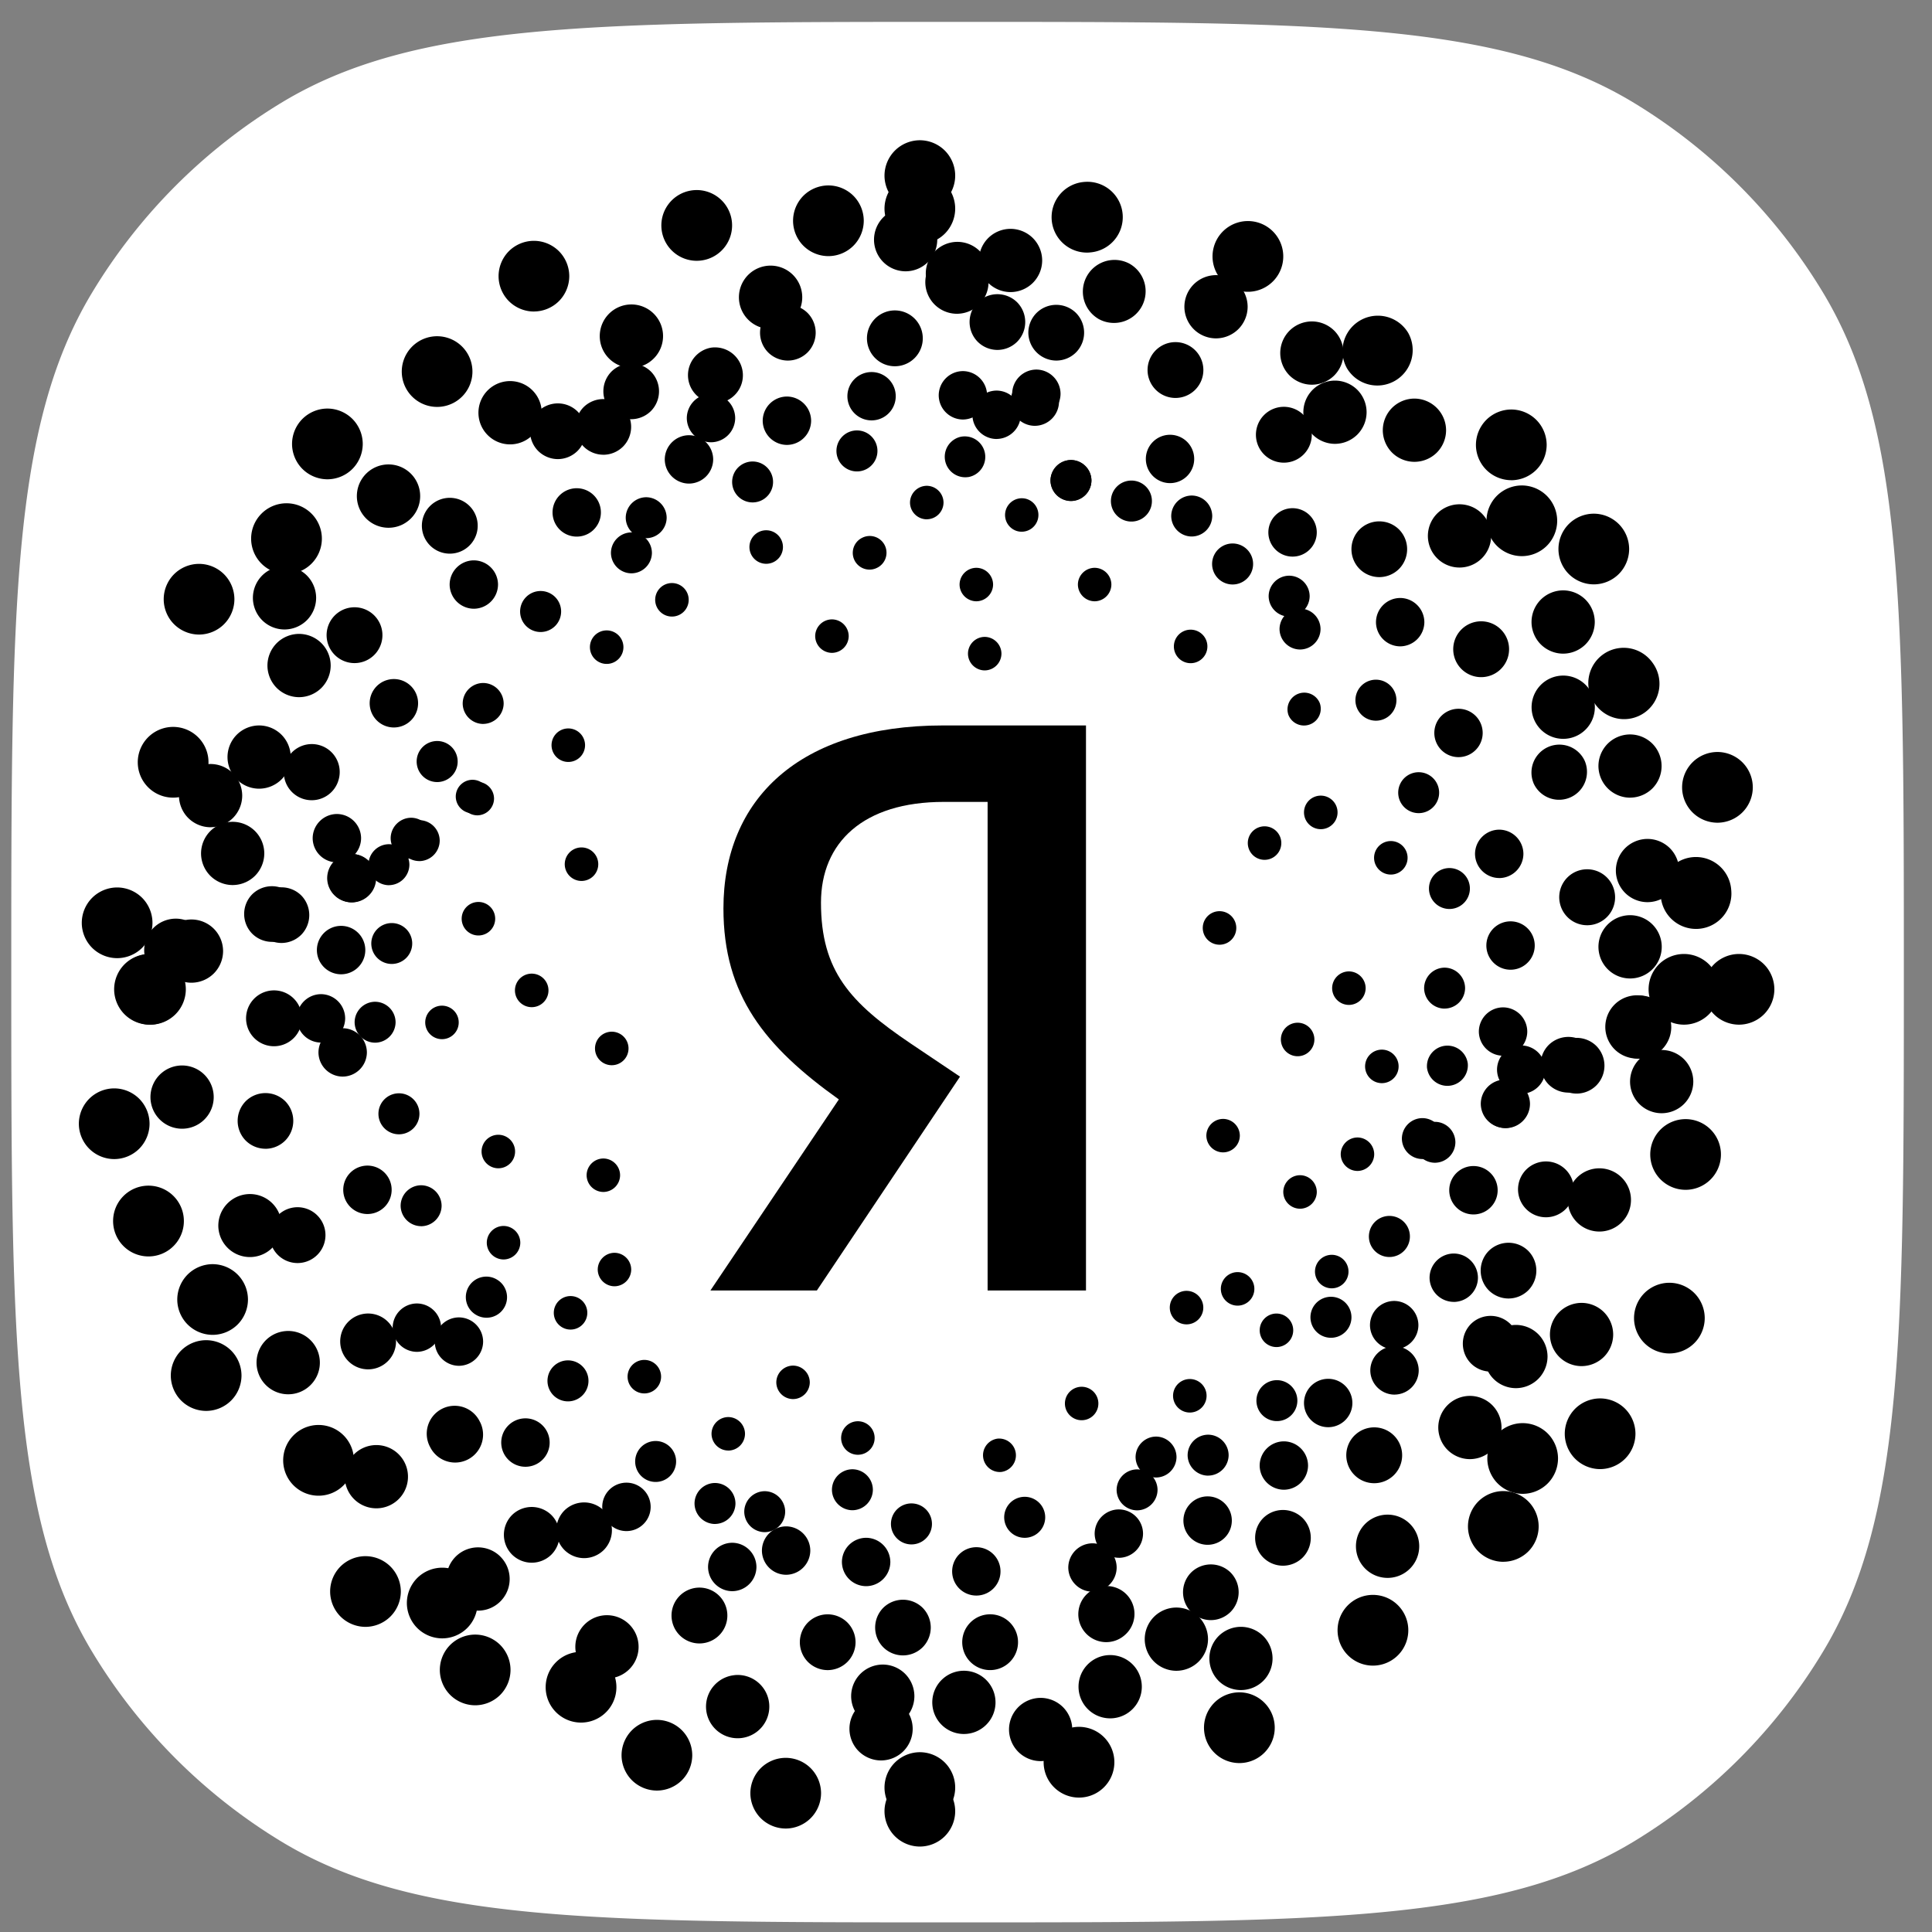
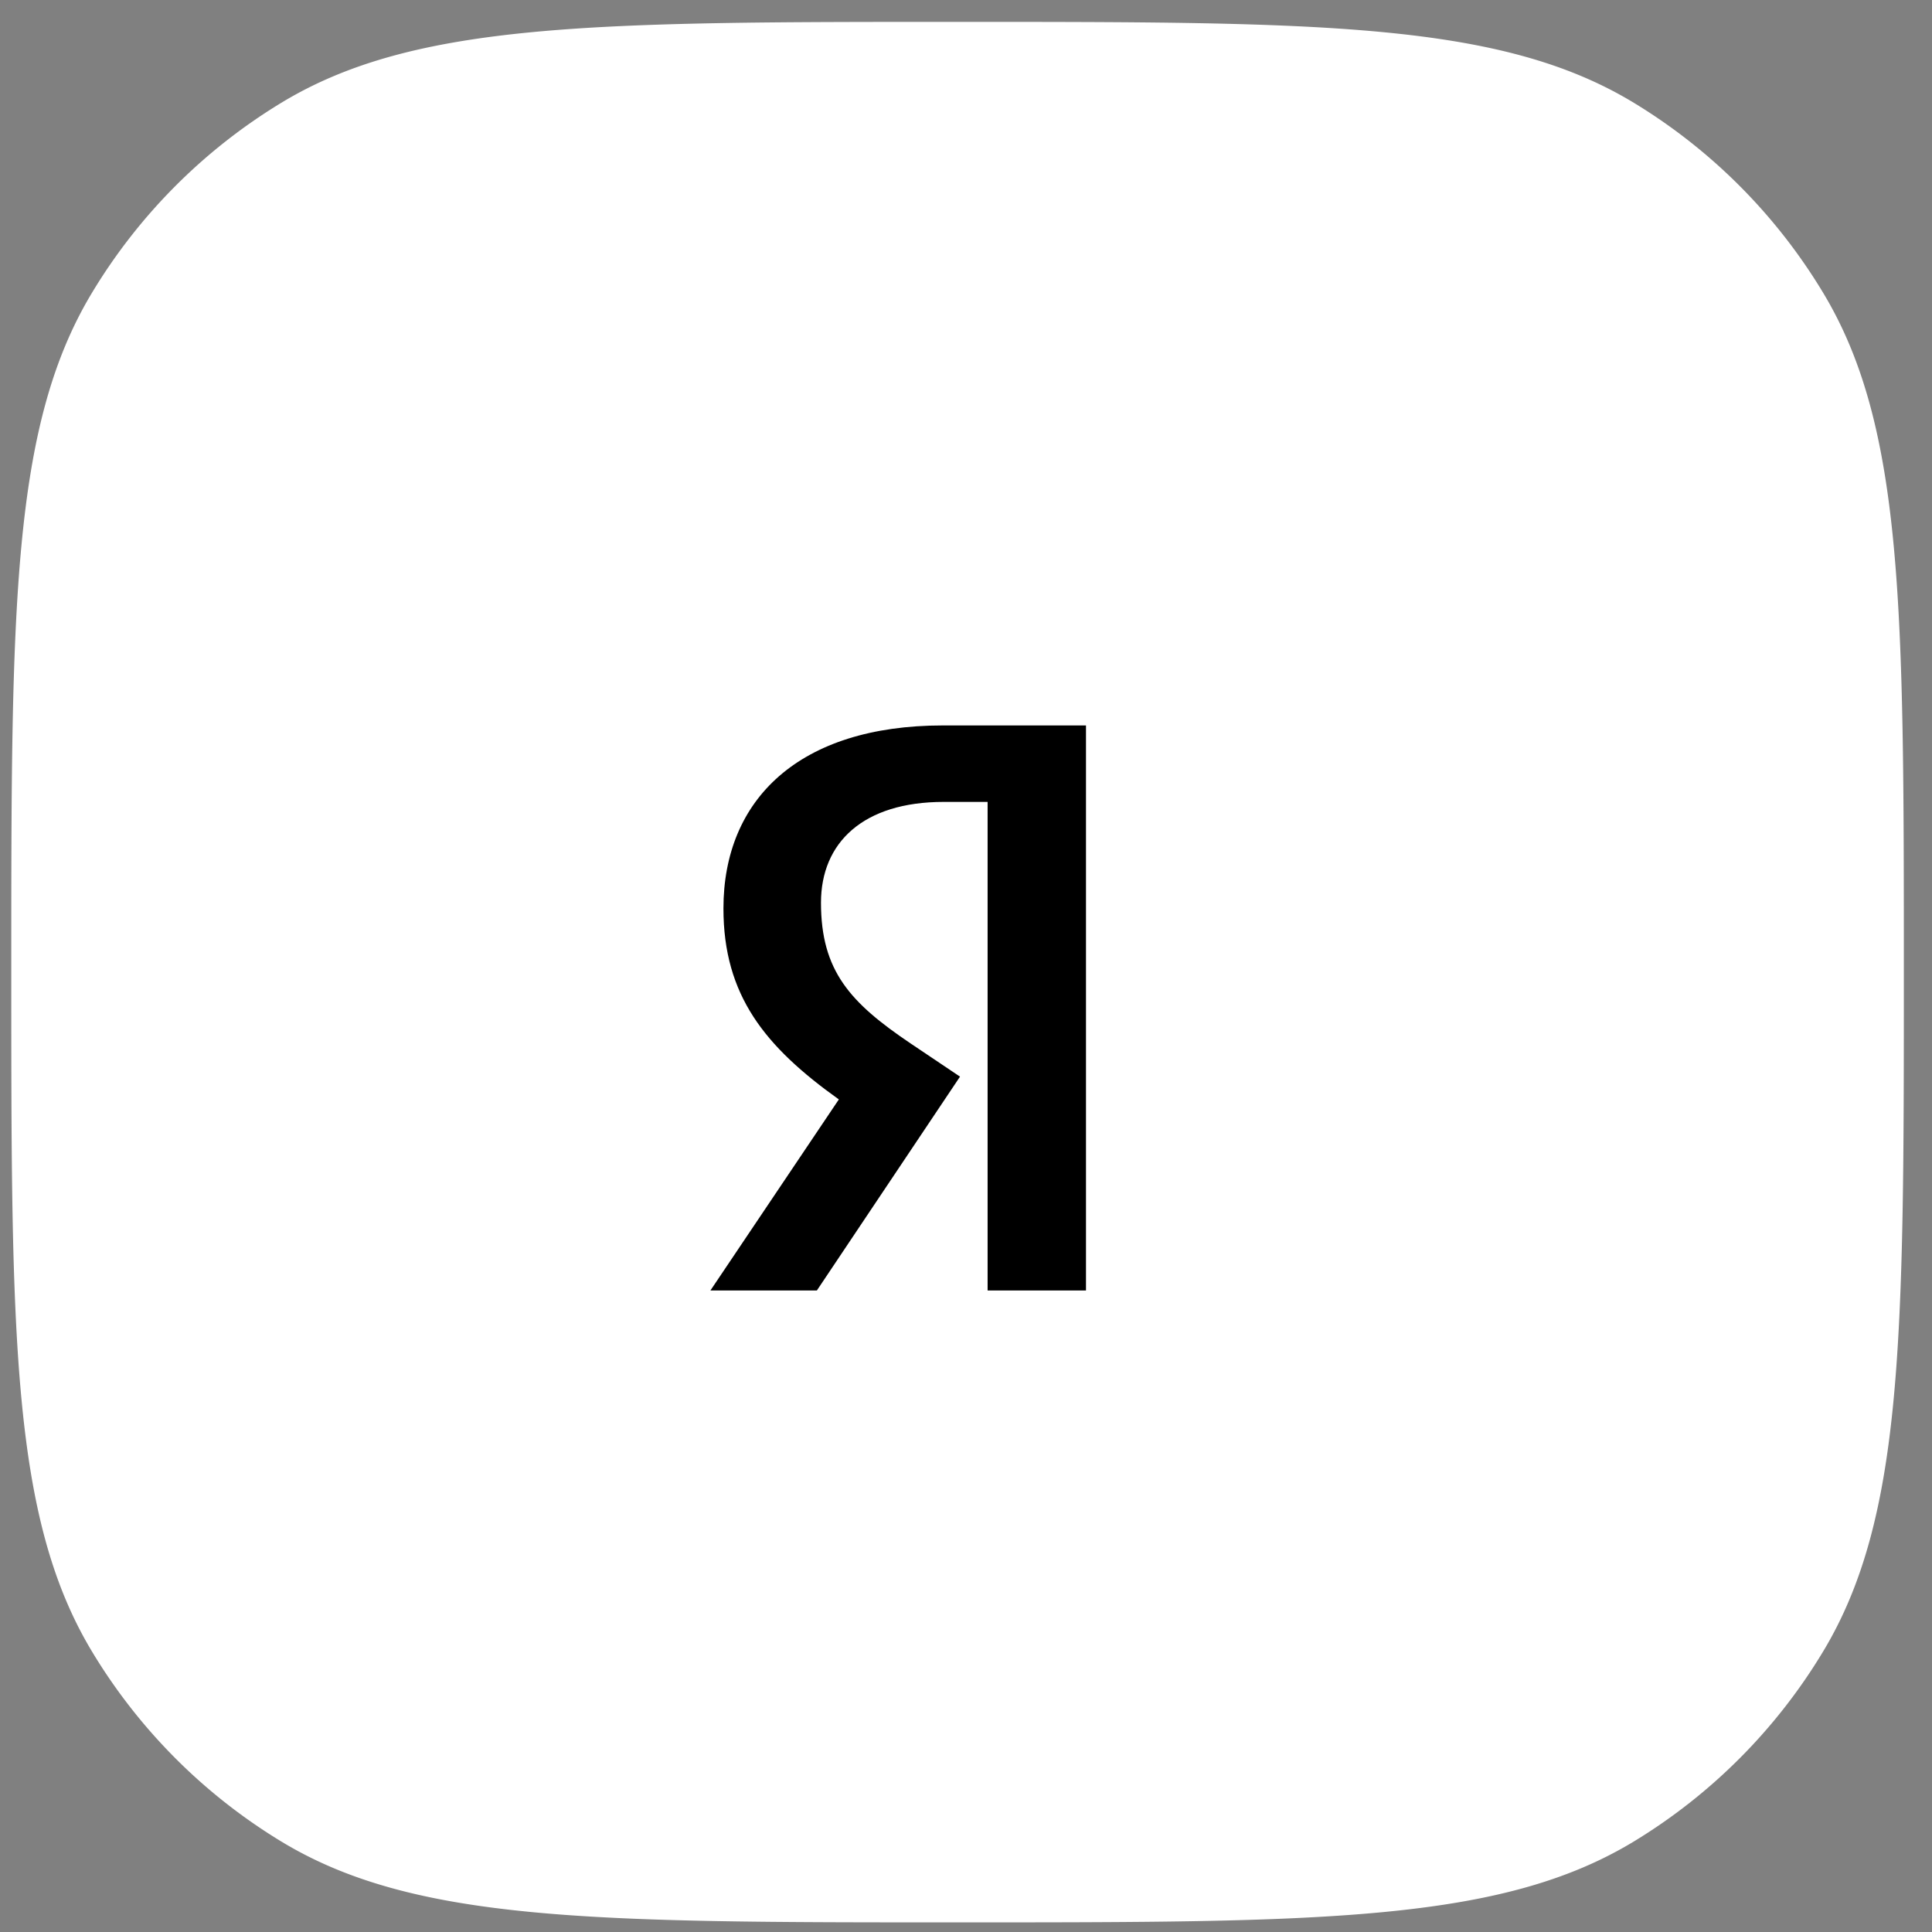
<svg xmlns="http://www.w3.org/2000/svg" width="49" height="49" viewBox="0 0 49 49" fill="none">
  <rect x="0" y="0" width="49" height="49" fill="#808080" stroke="none" />
  <path d="M.286 24.656c0-9.22 0-13.83 2.045-17.227a14.212 14.212 0 0 1 4.8-4.82C10.514.555 15.105.555 24.286.555c9.18 0 13.771 0 17.155 2.054a14.21 14.21 0 0 1 4.8 4.82c2.045 3.397 2.045 8.007 2.045 17.227s0 13.83-2.046 17.227a14.209 14.209 0 0 1-4.8 4.82c-3.383 2.053-7.973 2.053-17.154 2.053-9.181 0-13.772 0-17.155-2.053a14.21 14.21 0 0 1-4.8-4.82C.286 38.485.286 33.875.286 24.656z" fill="#fff" />
  <g clip-path="url(#a)" fill="#000">
-     <path d="M23.33 46.833a.902.902 0 0 0 .634-.263.902.902 0 0 0 .262-.634.902.902 0 0 0-.262-.634.902.902 0 0 0-.634-.263.902.902 0 0 0-.634.263.902.902 0 0 0-.263.634c0 .236.096.467.263.634a.902.902 0 0 0 .634.263z" />
    <path d="M23.33 46.233a.902.902 0 0 0 .634-.262.902.902 0 0 0 .262-.634.902.902 0 0 0-.262-.634.902.902 0 0 0-.634-.263.903.903 0 0 0-.634.263.902.902 0 0 0-.263.633c0 .237.096.468.263.635a.903.903 0 0 0 .634.262zM19.928 46.376a.902.902 0 0 0 .633-.263.902.902 0 0 0 .263-.634.902.902 0 0 0-.263-.634.902.902 0 0 0-.633-.262.902.902 0 0 0-.634.262.902.902 0 0 0-.263.634c0 .236.096.467.263.634a.902.902 0 0 0 .634.263zM16.66 45.413a.902.902 0 0 0 .634-.262.902.902 0 0 0 .263-.635.902.902 0 0 0-.263-.633.902.902 0 0 0-.634-.263.902.902 0 0 0-.633.263.902.902 0 0 0-.263.633c0 .237.096.468.263.635a.903.903 0 0 0 .633.262zM14.928 41.915a.897.897 0 1 0-.383 1.753.897.897 0 0 0 .383-1.753zM12.052 43.25a.902.902 0 0 0 .634-.263.903.903 0 0 0 .262-.634.902.902 0 0 0-.262-.634.902.902 0 0 0-.634-.262.902.902 0 0 0-.634.262.902.902 0 0 0-.263.634c0 .236.096.467.263.634a.902.902 0 0 0 .634.263zM11.216 41.553a.902.902 0 0 0 .634-.263.903.903 0 0 0 .263-.634.903.903 0 0 0-.263-.634.903.903 0 0 0-.634-.262.903.903 0 0 0-.634.262.902.902 0 0 0-.263.634c0 .236.096.467.263.634a.902.902 0 0 0 .634.263zM9.27 41.261a.903.903 0 0 0 .633-.263.902.902 0 0 0 .263-.634.902.902 0 0 0-.263-.633.902.902 0 0 0-.634-.263.902.902 0 0 0-.634.262.902.902 0 0 0-.262.634c0 .237.096.467.262.634a.903.903 0 0 0 .634.263zM8.832 36.55a.897.897 0 1 0-1.496.99.897.897 0 0 0 1.496-.99zM5.228 35.784a.902.902 0 0 0 .634-.263.902.902 0 0 0 .263-.634.902.902 0 0 0-.263-.634.902.902 0 0 0-.634-.263.902.902 0 0 0-.634.263.902.902 0 0 0-.262.634c0 .236.096.467.262.634a.902.902 0 0 0 .634.263zM5.392 33.855a.902.902 0 0 0 .634-.262.902.902 0 0 0 .263-.634.902.902 0 0 0-.263-.634.902.902 0 0 0-.634-.263.902.902 0 0 0-.633.263.902.902 0 0 0-.263.634c0 .236.096.467.263.633a.902.902 0 0 0 .633.263zM4.596 30.627a.897.897 0 1 0-1.66.683.897.897 0 0 0 1.66-.683zM2.897 29.397a.902.902 0 0 0 .634-.263.902.902 0 0 0 .262-.634.902.902 0 0 0-.262-.633.902.902 0 0 0-.634-.263.902.902 0 0 0-.634.263A.902.902 0 0 0 2 28.5c0 .237.096.467.263.634a.902.902 0 0 0 .634.263zM3.792 25.988a.902.902 0 0 0 .634-.263.902.902 0 0 0 .262-.634.902.902 0 0 0-.262-.634.902.902 0 0 0-.634-.262.902.902 0 0 0-.634.262.902.902 0 0 0-.263.634c0 .236.096.467.263.634a.902.902 0 0 0 .634.263z" />
    <path d="M3.817 25.988a.902.902 0 0 0 .633-.263.902.902 0 0 0 .263-.634.902.902 0 0 0-.263-.634.902.902 0 0 0-.633-.262.902.902 0 0 0-.634.262.902.902 0 0 0-.263.634c0 .236.096.467.263.634a.902.902 0 0 0 .634.263zM2.97 24.301a.902.902 0 0 0 .635-.262.902.902 0 0 0 .262-.634.902.902 0 0 0-.262-.634.902.902 0 0 0-.634-.263.902.902 0 0 0-.634.263.902.902 0 0 0-.263.634c0 .236.096.467.263.634a.902.902 0 0 0 .634.262zM5.16 19.795a.897.897 0 1 0-1.562-.881.897.897 0 0 0 1.562.881zM5.048 16.094a.902.902 0 0 0 .634-.263.902.902 0 0 0 .263-.633.902.902 0 0 0-.263-.634.902.902 0 0 0-.634-.263.902.902 0 0 0-.634.263.902.902 0 0 0-.262.633c0 .237.095.468.262.634a.902.902 0 0 0 .634.263zM7.897 14.299a.897.897 0 1 0-1.272-1.265.897.897 0 0 0 1.272 1.265zM8.304 12.156a.903.903 0 0 0 .634-.263.902.902 0 0 0 .262-.634.902.902 0 0 0-.262-.634.902.902 0 0 0-.634-.263.902.902 0 0 0-.634.263.902.902 0 0 0-.263.634c0 .236.096.467.263.634a.903.903 0 0 0 .634.263zM11.765 10.009a.896.896 0 1 0-1.358-1.17.896.896 0 0 0 1.358 1.17zM13.541 7.9a.902.902 0 0 0 .634-.262.902.902 0 0 0 .263-.634.902.902 0 0 0-.263-.634.902.902 0 0 0-.634-.262.902.902 0 0 0-.634.262.902.902 0 0 0-.262.634c0 .236.095.467.262.634a.902.902 0 0 0 .634.263zM18.377 6.27a.897.897 0 1 0-1.427-1.087.897.897 0 0 0 1.427 1.087zM21.01 6.496a.902.902 0 0 0 .634-.263.902.902 0 0 0 .263-.634.902.902 0 0 0-.263-.634.902.902 0 0 0-.634-.262.902.902 0 0 0-.634.262.902.902 0 0 0-.262.634c0 .236.095.467.262.634a.902.902 0 0 0 .634.263zM23.33 5.35a.902.902 0 0 0 .634-.262.902.902 0 0 0 .262-.634.902.902 0 0 0-.262-.634.902.902 0 0 0-.634-.263.902.902 0 0 0-.634.263.902.902 0 0 0-.263.634c0 .236.096.467.263.634a.902.902 0 0 0 .634.262z" />
    <path d="M23.33 6.188a.902.902 0 0 0 .634-.263.902.902 0 0 0 .262-.634.902.902 0 0 0-.262-.634.902.902 0 0 0-.634-.262.902.902 0 0 0-.634.262.902.902 0 0 0-.263.634c0 .236.096.467.263.634a.902.902 0 0 0 .634.263zM34.15 9.32a.897.897 0 1 0 1.564-.879.897.897 0 0 0-1.563.879zm-3.117-2.165a.897.897 0 1 0 1.218-1.317.897.897 0 0 0-1.218 1.317zm-3.399-.752a.897.897 0 1 0-.132-1.789.897.897 0 0 0 .133 1.79zM38.33 12.18a.903.903 0 0 0 .634-.264.902.902 0 0 0 .263-.633.902.902 0 0 0-.263-.634.902.902 0 0 0-.634-.263.902.902 0 0 0-.634.263.903.903 0 0 0-.263.634c0 .236.096.466.263.633a.903.903 0 0 0 .634.263zM38.597 14.105a.902.902 0 0 0 .634-.262.903.903 0 0 0 .263-.634.902.902 0 0 0-.263-.634.902.902 0 0 0-.634-.263.902.902 0 0 0-.633.263.902.902 0 0 0-.263.634c0 .236.096.467.263.634a.902.902 0 0 0 .633.262zM40.422 14.821a.902.902 0 0 0 .634-.262.903.903 0 0 0 .263-.634.903.903 0 0 0-.263-.634.903.903 0 0 0-.634-.263.903.903 0 0 0-.634.263.902.902 0 0 0-.262.634c0 .236.095.466.262.633a.902.902 0 0 0 .634.263zM40.449 17.846a.897.897 0 1 0 1.462-1.039.897.897 0 0 0-1.462 1.04zM43.559 20.866a.902.902 0 0 0 .633-.263.902.902 0 0 0 .263-.634.902.902 0 0 0-.263-.634.902.902 0 0 0-.633-.263.902.902 0 0 0-.634.263.902.902 0 0 0-.263.634c0 .236.096.467.263.634a.902.902 0 0 0 .634.263zM42.119 22.693a.897.897 0 1 0 1.789-.12.897.897 0 0 0-1.79.12zM44.105 25.988a.902.902 0 0 0 .634-.263.903.903 0 0 0 .263-.634.902.902 0 0 0-.263-.634.902.902 0 0 0-.634-.262.902.902 0 0 0-.634.262.902.902 0 0 0-.262.634c0 .236.095.467.262.634a.902.902 0 0 0 .634.263z" />
    <path d="M42.71 25.988a.902.902 0 0 0 .633-.263.902.902 0 0 0 .263-.634.902.902 0 0 0-.263-.634.902.902 0 0 0-.634-.262.902.902 0 0 0-.634.262.902.902 0 0 0-.263.634c0 .236.096.467.263.634a.902.902 0 0 0 .634.263zM41.858 29.364a.896.896 0 1 0 1.785-.168.896.896 0 0 0-1.785.168zM42.34 34.327a.902.902 0 0 0 .633-.263.902.902 0 0 0 .263-.634.902.902 0 0 0-.263-.634.902.902 0 0 0-.633-.262.902.902 0 0 0-.634.262.902.902 0 0 0-.263.634c0 .236.096.467.263.634a.902.902 0 0 0 .633.263zM40.582 37.26a.903.903 0 0 0 .634-.263.902.902 0 0 0 .263-.634.902.902 0 0 0-.263-.634.902.902 0 0 0-.634-.262.902.902 0 0 0-.633.262.902.902 0 0 0-.263.634c0 .236.096.467.263.634a.903.903 0 0 0 .633.263zM38.619 37.887a.902.902 0 0 0 .634-.263.902.902 0 0 0 .262-.634.902.902 0 0 0-.262-.634.903.903 0 0 0-.634-.262.902.902 0 0 0-.634.262.902.902 0 0 0-.263.634c0 .236.096.467.263.634a.902.902 0 0 0 .634.263z" />
    <path d="M38.128 39.61a.902.902 0 0 0 .634-.262.902.902 0 0 0 .262-.634.902.902 0 0 0-.262-.634.902.902 0 0 0-.634-.263.903.903 0 0 0-.634.263.902.902 0 0 0-.263.634c0 .236.096.467.263.634a.903.903 0 0 0 .634.263zM27.54 43.814a.897.897 0 1 0-.348 1.76.897.897 0 0 0 .348-1.76zm3.795-.887a.897.897 0 1 0 .27 1.772.897.897 0 0 0-.27-1.772zm2.92-2.276a.897.897 0 1 0 1.152 1.375.897.897 0 0 0-1.152-1.375zM4.856 24.924a.808.808 0 0 0 .567-.235.808.808 0 0 0 .235-.567.808.808 0 0 0-.235-.567.808.808 0 0 0-.567-.235.808.808 0 0 0-.568.235.808.808 0 0 0-.235.567c0 .212.086.418.235.567.15.15.356.235.568.235z" />
    <path d="M4.459 24.904a.808.808 0 0 0 .567-.235.808.808 0 0 0 .235-.567.808.808 0 0 0-.235-.568.808.808 0 0 0-.567-.235.808.808 0 0 0-.567.235.808.808 0 0 0-.235.568c0 .21.086.418.235.567.149.149.356.235.567.235zM5.901 22.447a.808.808 0 0 0 .567-.235.808.808 0 0 0 .235-.567.808.808 0 0 0-.235-.567.808.808 0 0 0-.567-.235.808.808 0 0 0-.567.235.808.808 0 0 0-.235.567c0 .211.086.418.235.567.15.15.356.235.567.235z" />
    <path d="M5.341 20.98a.808.808 0 0 0 .567-.234.807.807 0 0 0 .235-.567.808.808 0 0 0-.235-.567.808.808 0 0 0-.567-.235.808.808 0 0 0-.567.235.808.808 0 0 0-.235.567c0 .211.086.418.235.567.15.15.356.235.567.235z" />
    <path d="M6.572 20.003a.808.808 0 0 0 .567-.235.808.808 0 0 0 .235-.567.808.808 0 0 0-.235-.567.808.808 0 0 0-.567-.235.808.808 0 0 0-.567.235.808.808 0 0 0-.235.567c0 .211.086.418.235.567.15.15.356.235.567.235zM7.585 17.682a.808.808 0 0 0 .567-.235.808.808 0 0 0 .235-.567.808.808 0 0 0-.235-.568.808.808 0 0 0-.567-.235.808.808 0 0 0-.567.235.808.808 0 0 0-.235.567c0 .212.086.419.235.568.149.149.356.235.567.235zM7.216 15.965a.808.808 0 0 0 .567-.235.808.808 0 0 0 .235-.567.808.808 0 0 0-.235-.567.808.808 0 0 0-.567-.235.808.808 0 0 0-.567.235.808.808 0 0 0-.235.567c0 .211.086.418.235.567.149.15.356.235.567.235zM19.86 8.278a.803.803 0 1 0-.672-1.458.803.803 0 0 0 .672 1.458zm-3.381.9a.802.802 0 1 0-.93-1.308.802.802 0 0 0 .93 1.309zm-3.137 1.983a.802.802 0 1 0-.81-1.386.802.802 0 0 0 .81 1.386zm-3.104 2.126a.803.803 0 1 0-.769-1.41.803.803 0 0 0 .77 1.41zM22.969 6.881a.808.808 0 0 0 .567-.235.808.808 0 0 0 .235-.567.808.808 0 0 0-.235-.567.808.808 0 0 0-.567-.235.808.808 0 0 0-.567.235.808.808 0 0 0-.235.567c0 .211.085.418.235.567.149.15.356.235.567.235z" />
    <path d="M24.282 7.738a.808.808 0 0 0 .567-.235.808.808 0 0 0 .235-.567.808.808 0 0 0-.235-.567.808.808 0 0 0-.567-.235.808.808 0 0 0-.567.235.808.808 0 0 0-.235.567c0 .211.085.418.235.567.149.15.356.235.567.235z" />
    <path d="M24.27 7.958a.808.808 0 0 0 .567-.235.808.808 0 0 0 .235-.567.808.808 0 0 0-.235-.567.808.808 0 0 0-.567-.235.808.808 0 0 0-.567.235.808.808 0 0 0-.235.567c0 .211.086.418.235.567.15.15.356.235.567.235z" />
    <path d="M25.63 7.408a.808.808 0 0 0 .567-.235.808.808 0 0 0 .235-.567.808.808 0 0 0-.235-.567.808.808 0 0 0-.567-.235.808.808 0 0 0-.568.235.807.807 0 0 0-.235.567c0 .211.086.418.235.567.15.15.356.235.567.235zM27.846 8.08a.803.803 0 1 0 .79-1.398.803.803 0 0 0-.79 1.397zM30.841 8.582a.808.808 0 0 0 .567-.235.807.807 0 0 0 .235-.567.808.808 0 0 0-.235-.567.808.808 0 0 0-.567-.235.808.808 0 0 0-.567.235.807.807 0 0 0-.235.567c0 .212.086.418.235.567.149.15.356.235.567.235zM33.272 9.757a.808.808 0 0 0 .568-.235.808.808 0 0 0 .234-.568.808.808 0 0 0-.234-.567.808.808 0 0 0-.568-.235.808.808 0 0 0-.567.235.808.808 0 0 0-.235.567c0 .212.086.419.235.568.15.149.356.235.567.235z" />
    <path d="M33.858 11.257a.808.808 0 0 0 .567-.235.808.808 0 0 0 .235-.567.808.808 0 0 0-.235-.568.807.807 0 0 0-.567-.234.808.808 0 0 0-.567.234.807.807 0 0 0-.235.568c0 .211.085.418.235.567.149.149.356.235.567.235zM35.873 11.713a.808.808 0 0 0 .568-.234.807.807 0 0 0 .235-.568.807.807 0 0 0-.802-.802.808.808 0 0 0-.568.235.808.808 0 0 0-.235.567c0 .212.086.418.235.568.15.149.356.234.567.234zM36.49 14.197a.802.802 0 1 0 1.053-1.21.802.802 0 0 0-1.053 1.21zM39.645 16.578a.808.808 0 0 0 .567-.235.808.808 0 0 0 .235-.567.808.808 0 0 0-.235-.568.808.808 0 0 0-.567-.235.808.808 0 0 0-.567.235.808.808 0 0 0-.235.568c0 .211.086.418.235.567.15.149.356.235.567.235zM38.974 18.373a.802.802 0 1 0 1.346-.873.802.802 0 0 0-1.346.873zM41.342 20.23a.808.808 0 0 0 .567-.234.807.807 0 0 0 0-1.134.807.807 0 0 0-.567-.235.808.808 0 0 0-.567.235.807.807 0 0 0-.235.567.807.807 0 0 0 .802.802zM41.785 22.881a.808.808 0 0 0 .567-.235.808.808 0 0 0 .235-.567.808.808 0 0 0-.235-.567.808.808 0 0 0-.567-.235.808.808 0 0 0-.568.235.808.808 0 0 0-.235.567c0 .212.086.418.235.567.15.15.356.235.568.235zM40.553 24.155a.802.802 0 1 0 1.58-.282.802.802 0 0 0-1.58.282zM41.517 26.847a.808.808 0 0 0 .567-.235.807.807 0 0 0 .235-.567.808.808 0 0 0-.235-.567.808.808 0 0 0-.568-.235.808.808 0 0 0-.567.235.808.808 0 0 0-.235.567c0 .212.086.418.235.567.15.15.356.235.568.235z" />
    <path d="M41.585 26.851a.808.808 0 0 0 .567-.235.807.807 0 0 0 .235-.567.808.808 0 0 0-.235-.567.807.807 0 0 0-1.135 0 .807.807 0 0 0-.235.567c0 .211.086.418.235.567.15.15.356.235.568.235z" />
    <path d="M42.144 28.234a.808.808 0 0 0 .567-.235.807.807 0 0 0 .235-.567.808.808 0 0 0-.235-.567.807.807 0 0 0-.567-.235.808.808 0 0 0-.567.235.807.807 0 0 0-.235.567c0 .211.085.418.235.567.149.15.355.235.567.235zM39.823 30.125a.802.802 0 1 0 1.481.616.802.802 0 0 0-1.481-.616zM40.112 34.648a.808.808 0 0 0 .567-.235.807.807 0 0 0 .235-.567.808.808 0 0 0-.235-.567.807.807 0 0 0-.567-.235.808.808 0 0 0-.567.235.807.807 0 0 0-.235.567c0 .211.086.418.235.567.15.15.356.235.567.235zM38.447 35.207a.808.808 0 0 0 .567-.235.808.808 0 0 0 .235-.567.808.808 0 0 0-.235-.567.808.808 0 0 0-.567-.235.808.808 0 0 0-.567.235.808.808 0 0 0-.235.567c0 .211.086.418.235.567.15.15.356.235.567.235zM37.28 37.007a.808.808 0 0 0 .567-.235.807.807 0 0 0 .235-.567.808.808 0 0 0-.235-.567.807.807 0 0 0-.567-.235.808.808 0 0 0-.567.235.807.807 0 0 0-.235.567c0 .211.086.418.235.567.15.15.356.235.567.235zM34.775 38.531a.802.802 0 1 0 .835 1.371.802.802 0 0 0-.835-1.37zM31.473 42.864a.808.808 0 0 0 .567-.234.808.808 0 0 0 .235-.568.808.808 0 0 0-.235-.567.808.808 0 0 0-.567-.235.808.808 0 0 0-.567.235.807.807 0 0 0 0 1.135c.15.15.356.234.567.234zM29.836 42.375a.808.808 0 0 0 .567-.235.808.808 0 0 0 .235-.567.808.808 0 0 0-.235-.567.808.808 0 0 0-.567-.235.808.808 0 0 0-.568.235.807.807 0 0 0-.235.567c0 .211.086.418.235.567.15.15.356.235.568.235zM27.745 42.09a.802.802 0 1 0 .823 1.378.802.802 0 0 0-.823-1.378zM26.393 44.666a.808.808 0 0 0 .567-.235.808.808 0 0 0 .235-.567.808.808 0 0 0-.235-.567.808.808 0 0 0-.567-.235.808.808 0 0 0-.567.235.807.807 0 0 0-.235.567c0 .211.086.418.235.567.15.15.356.235.567.235zM24.515 42.377a.802.802 0 1 0-.11 1.6.802.802 0 0 0 .11-1.6zM22.39 43.821a.808.808 0 0 0 .566-.235.808.808 0 0 0 .235-.567.808.808 0 0 0-.235-.567.808.808 0 0 0-.567-.235.808.808 0 0 0-.567.235.807.807 0 0 0-.235.567c0 .211.086.418.235.567.15.15.356.235.567.235z" />
    <path d="M22.346 44.649a.808.808 0 0 0 .567-.235.807.807 0 0 0 .235-.568.808.808 0 0 0-.235-.567.807.807 0 0 0-.567-.235.808.808 0 0 0-.568.235.807.807 0 0 0-.234.567c0 .212.085.419.234.568.15.149.356.235.568.235zM5.411 27.705a.802.802 0 1 0-1.586.24.802.802 0 0 0 1.586-.24zm1.73 3.342a.802.802 0 1 0-1.603.079.802.802 0 0 0 1.602-.079zm.689 2.901a.803.803 0 1 0-.994 1.26.803.803 0 0 0 .994-1.26zm2.27 2.925a.802.802 0 1 0-1.078 1.187.802.802 0 0 0 1.078-1.187zm2.58 2.595a.802.802 0 1 0-1.111 1.159.802.802 0 0 0 1.11-1.159zm2.747 1.498a.802.802 0 1 0-.066 1.603.802.802 0 0 0 .066-1.603zm3.2 1.52a.802.802 0 1 0 .163 1.596.802.802 0 0 0-.162-1.597zM6.897 23.888a.713.713 0 0 0 .5-.207.713.713 0 0 0 0-1 .713.713 0 0 0-1 0 .713.713 0 0 0 0 1 .713.713 0 0 0 .5.207z" />
    <path d="M7.139 23.916a.713.713 0 0 0 .5-.207.713.713 0 0 0 0-1 .713.713 0 0 0-1 0 .713.713 0 0 0 0 1 .713.713 0 0 0 .5.207zM11.762 13.947a.708.708 0 1 0-.722-1.218.708.708 0 0 0 .722 1.218zm-2.225 2.614a.708.708 0 1 0-1.112-.876.708.708 0 0 0 1.112.876zm-.96 3.25a.708.708 0 1 0-1.356-.403.708.708 0 0 0 1.357.402zM14.148 11.644a.712.712 0 0 0 .5-.208.712.712 0 0 0 0-1 .712.712 0 0 0-1 0 .712.712 0 0 0 0 1 .713.713 0 0 0 .5.208z" />
    <path d="M15.302 11.534a.712.712 0 0 0 .5-.208.712.712 0 0 0 0-1 .713.713 0 0 0-1 0 .712.712 0 0 0 0 1 .712.712 0 0 0 .5.207z" />
    <path d="M16.009 10.632a.713.713 0 0 0 .5-.207.713.713 0 0 0 0-1.001.713.713 0 0 0-1.001 0 .713.713 0 0 0 0 1.001.713.713 0 0 0 .5.207zM18.23 10.22a.708.708 0 1 0-.193-1.403.708.708 0 0 0 .193 1.402zM19.982 9.145a.712.712 0 0 0 .5-.207.712.712 0 0 0 0-1.001.712.712 0 0 0-1 0 .712.712 0 0 0 0 1.001.712.712 0 0 0 .5.207zM22.571 9.278a.708.708 0 1 0 .208-1.4.708.708 0 0 0-.208 1.4zM25.297 8.875a.713.713 0 0 0 .5-.207.713.713 0 0 0 0-1.001.712.712 0 0 0-1.001 0 .712.712 0 0 0 0 1 .712.712 0 0 0 .501.208zM26.79 9.145a.712.712 0 0 0 .5-.207.712.712 0 0 0 0-1.001.712.712 0 0 0-1.001 0 .713.713 0 0 0-.208.5.713.713 0 0 0 .708.708zM32.085 11.55a.708.708 0 1 0 .953-1.048.708.708 0 0 0-.953 1.048zm-2.308-1.458a.708.708 0 1 0 .022-1.415.708.708 0 0 0-.021 1.415zM34.982 14.637a.712.712 0 0 0 .5-.207.712.712 0 0 0 0-1.002.712.712 0 0 0-1 0 .712.712 0 0 0 0 1.002.712.712 0 0 0 .5.207zM39.561 22.9a.708.708 0 1 0 1.377-.327.708.708 0 0 0-1.377.328zm-.67-3.044a.708.708 0 1 0 1.301-.56.708.708 0 0 0-1.3.56zm-2.013-3.22a.708.708 0 1 0 1.375-.34.708.708 0 0 0-1.375.34zM39.778 27.711a.713.713 0 0 0 .5-.207.712.712 0 0 0 0-1 .712.712 0 0 0-1.001 0 .712.712 0 0 0 0 1 .712.712 0 0 0 .501.207z" />
    <path d="M39.987 27.736a.712.712 0 0 0 .5-.207.712.712 0 0 0 0-1.001.712.712 0 0 0-1.001 0 .712.712 0 0 0 0 1.001.712.712 0 0 0 .501.207zM38.508 30.064a.708.708 0 1 0 1.407.151.708.708 0 0 0-1.407-.151zM38.26 32.933a.713.713 0 0 0 .5-.207.713.713 0 0 0 0-1.001.712.712 0 0 0-1.001 0 .712.712 0 0 0 0 1.001.712.712 0 0 0 .5.207zM37.806 34.787a.712.712 0 0 0 .5-.207.712.712 0 0 0 0-1.001.712.712 0 0 0-1 0 .712.712 0 0 0 0 1 .712.712 0 0 0 .5.208zM34.371 36.39a.708.708 0 1 0 .965 1.038.708.708 0 0 0-.965-1.037zM32.538 39.71a.712.712 0 0 0 .501-.207.712.712 0 0 0 0-1.001.712.712 0 0 0-1.001 0 .712.712 0 0 0 0 1 .712.712 0 0 0 .5.208zM30.71 41.09a.712.712 0 0 0 .5-.208.712.712 0 0 0 0-1 .713.713 0 0 0-1 0 .712.712 0 0 0 0 1.001.712.712 0 0 0 .5.207zM25.362 40.988a.707.707 0 1 0-.5 1.324.707.707 0 0 0 .5-1.324zm2.278-.62a.708.708 0 1 0 .882 1.106.708.708 0 0 0-.882-1.107zM20.99 42.358a.712.712 0 0 0 .501-.207.712.712 0 0 0 .208-.5.713.713 0 0 0-.208-.501.713.713 0 0 0-.5-.207.712.712 0 0 0-.5.207.712.712 0 0 0 0 1 .712.712 0 0 0 .5.208zM22.9 41.985a.713.713 0 0 0 .501-.207.712.712 0 0 0 0-1 .712.712 0 0 0-1 0 .712.712 0 0 0 0 1 .712.712 0 0 0 .5.207zM17.867 40.277a.708.708 0 1 0-.255 1.393.708.708 0 0 0 .255-1.393zM14.814 39.518a.712.712 0 0 0 .5-.207.712.712 0 0 0 0-1.001.712.712 0 0 0-1 0 .712.712 0 0 0 0 1 .712.712 0 0 0 .5.208z" />
    <path d="M13.486 39.634a.712.712 0 0 0 .5-.207.712.712 0 0 0 0-1.001.712.712 0 0 0-1.001 0 .712.712 0 0 0 0 1 .713.713 0 0 0 .5.208zM8.17 30.99a.708.708 0 1 0-1.218.72.708.708 0 0 0 1.218-.72zm1.756 2.64a.708.708 0 1 0-1.161.81.708.708 0 0 0 1.161-.81zm2.25 2.44a.708.708 0 1 0-1.266.632.708.708 0 0 0 1.267-.633zM6.733 29.136a.712.712 0 0 0 .5-.208.712.712 0 0 0 0-1 .713.713 0 0 0-1 0 .712.712 0 0 0 0 1.001.712.712 0 0 0 .5.206zM7.62 25.598a.708.708 0 1 0-1.341.458.708.708 0 0 0 1.34-.458zM8.912 22.884a.618.618 0 0 0 .613-.613.617.617 0 0 0-.613-.614.617.617 0 0 0-.614.614.617.617 0 0 0 .614.613z" />
    <path d="M8.927 22.887a.618.618 0 0 0 .613-.614.617.617 0 0 0-.613-.613.617.617 0 0 0-.614.613.617.617 0 0 0 .614.614z" />
    <path d="M8.544 21.872a.617.617 0 0 0 .614-.613.617.617 0 0 0-.614-.614.618.618 0 0 0-.614.614.617.617 0 0 0 .614.613zM10.486 18.198a.614.614 0 1 0-1.02-.682.614.614 0 0 0 1.02.682zM12.017 15.439a.617.617 0 0 0 .614-.614.617.617 0 0 0-.614-.613.617.617 0 0 0-.613.613.618.618 0 0 0 .613.614zM15.05 13.44a.613.613 0 1 0-.846-.888.613.613 0 0 0 .847.888zM17.474 12.265a.618.618 0 0 0 .614-.613.617.617 0 0 0-.614-.614.617.617 0 0 0-.614.614.617.617 0 0 0 .614.613z" />
    <path d="M18.032 11.217a.617.617 0 0 0 .614-.613.617.617 0 0 0-.614-.614.618.618 0 0 0-.613.614.617.617 0 0 0 .613.613zM19.958 11.284a.617.617 0 0 0 .614-.614.618.618 0 0 0-.614-.613.617.617 0 0 0-.614.613.617.617 0 0 0 .614.614zM22.1 10.662a.613.613 0 1 0 .01-1.226.613.613 0 0 0-.01 1.226zM24.422 10.64a.618.618 0 0 0 .613-.614.618.618 0 0 0-.613-.614.617.617 0 0 0-.614.614.617.617 0 0 0 .614.614z" />
    <path d="M25.276 11.133a.618.618 0 0 0 .613-.613.617.617 0 0 0-.613-.614.617.617 0 0 0-.614.614.617.617 0 0 0 .614.614z" />
    <path d="M26.284 10.6a.617.617 0 0 0 .614-.613.618.618 0 0 0-.614-.614.617.617 0 0 0-.613.614.617.617 0 0 0 .613.614z" />
    <path d="M26.245 10.8a.617.617 0 0 0 .614-.613.617.617 0 0 0-.614-.614.617.617 0 0 0-.613.614.617.617 0 0 0 .613.613zM32.456 14.023a.614.614 0 1 0 .615-1.062.614.614 0 0 0-.615 1.062zm-2.948-1.793a.613.613 0 1 0 .333-1.18.613.613 0 0 0-.333 1.18zM35.512 16.393a.618.618 0 0 0 .613-.613.617.617 0 0 0-.613-.614.617.617 0 0 0-.614.614.617.617 0 0 0 .614.613zM36.457 18.891a.613.613 0 1 0 1.068-.603.613.613 0 0 0-1.068.603zM38.023 22.27a.617.617 0 0 0 .614-.615.617.617 0 0 0-.614-.613.618.618 0 0 0-.613.613.617.617 0 0 0 .614.614zM37.815 24.342a.613.613 0 1 0 .992-.722.613.613 0 0 0-.992.722zM38.12 26.776a.617.617 0 0 0 .615-.613.617.617 0 0 0-.614-.614.617.617 0 0 0-.614.614.618.618 0 0 0 .614.613z" />
    <path d="M38.581 27.742a.618.618 0 0 0 .614-.613.617.617 0 0 0-.614-.614.617.617 0 0 0-.613.614.617.617 0 0 0 .613.613z" />
    <path d="M38.19 28.612a.618.618 0 0 0 .614-.613.617.617 0 0 0-.614-.614.617.617 0 0 0-.613.614.617.617 0 0 0 .613.613z" />
    <path d="M38.17 28.608a.617.617 0 0 0 .613-.613.617.617 0 0 0-.614-.614.617.617 0 0 0-.613.614.618.618 0 0 0 .614.613zM36.803 29.952a.614.614 0 1 0 1.146.44.614.614 0 0 0-1.146-.44zM36.87 33.02a.617.617 0 0 0 .614-.614.617.617 0 0 0-.614-.614.618.618 0 0 0-.613.614.617.617 0 0 0 .613.613zM35.36 34.223a.617.617 0 0 0 .614-.614.618.618 0 0 0-.614-.614.617.617 0 0 0-.614.614.617.617 0 0 0 .614.614z" />
    <path d="M35.368 35.37a.617.617 0 0 0 .614-.613.617.617 0 0 0-.614-.613.617.617 0 0 0-.614.613.618.618 0 0 0 .614.614zM33.245 35.157a.613.613 0 1 0 .882.853.613.613 0 0 0-.882-.853zM32.562 37.783a.617.617 0 0 0 .613-.613.617.617 0 0 0-.613-.614.617.617 0 0 0-.614.614.618.618 0 0 0 .614.613zM30.229 38.099a.614.614 0 1 0 .836.898.614.614 0 0 0-.836-.898zM28.376 39.51a.617.617 0 0 0 .614-.614.617.617 0 0 0-.614-.614.617.617 0 0 0-.613.614.618.618 0 0 0 .613.613z" />
    <path d="M27.708 40.37a.617.617 0 0 0 .613-.614.617.617 0 0 0-.613-.614.618.618 0 0 0-.614.613.617.617 0 0 0 .614.614zM24.662 39.249a.613.613 0 1 0 .2 1.21.613.613 0 0 0-.2-1.21zM21.967 40.229a.617.617 0 0 0 .614-.614.618.618 0 0 0-.614-.613.617.617 0 0 0-.614.613.617.617 0 0 0 .614.614zM19.938 39.94a.618.618 0 0 0 .613-.614.617.617 0 0 0-.613-.614.617.617 0 0 0-.614.614.617.617 0 0 0 .614.614zM18.571 40.356a.617.617 0 0 0 .614-.614.618.618 0 0 0-.614-.614.617.617 0 0 0-.613.614.617.617 0 0 0 .613.614zM13.728 36.122a.614.614 0 1 0-.79.94.614.614 0 0 0 .79-.94zm2.62 1.689a.614.614 0 1 0-.89.845.614.614 0 0 0 .89-.845zM11.64 34.64a.618.618 0 0 0 .613-.614.617.617 0 0 0-.614-.614.617.617 0 0 0-.613.614.617.617 0 0 0 .614.614z" />
    <path d="M10.573 34.286a.618.618 0 0 0 .614-.613.617.617 0 0 0-.614-.614.617.617 0 0 0-.614.614.618.618 0 0 0 .614.613zM9.918 30.04a.614.614 0 1 0-1.18.334.614.614 0 0 0 1.18-.334zM8.691 27.305a.618.618 0 0 0 .614-.613.617.617 0 0 0-.614-.614.617.617 0 0 0-.614.614.617.617 0 0 0 .614.613z" />
    <path d="M8.14 26.442a.617.617 0 0 0 .614-.614.617.617 0 0 0-.613-.614.618.618 0 0 0-.614.614.617.617 0 0 0 .614.614zM9.265 24.087a.614.614 0 1 0-1.227.043.614.614 0 0 0 1.227-.043zM10.632 21.84a.523.523 0 0 0 .52-.52.523.523 0 0 0-.52-.519.523.523 0 0 0-.519.52.523.523 0 0 0 .52.518z" />
    <path d="M10.427 21.779a.523.523 0 0 0 .519-.52.523.523 0 0 0-.52-.519.523.523 0 0 0-.518.52.523.523 0 0 0 .519.518zM11.605 19.264a.52.52 0 1 0-1.029.144.52.52 0 0 0 1.029-.145zM12.255 18.36a.523.523 0 0 0 .519-.518.523.523 0 0 0-.52-.52.523.523 0 0 0-.519.52.523.523 0 0 0 .52.519zM14.088 15.868a.52.52 0 1 0-.79-.674.52.52 0 0 0 .79.674zM16.014 14.541a.523.523 0 0 0 .52-.519.523.523 0 0 0-.52-.519.523.523 0 0 0-.519.52.523.523 0 0 0 .52.518z" />
    <path d="M16.389 13.65a.523.523 0 0 0 .519-.52.523.523 0 0 0-.52-.519.523.523 0 0 0-.518.52.523.523 0 0 0 .519.518zM24.558 12.1a.52.52 0 1 0-.206-1.019.52.52 0 0 0 .206 1.018zm-2.946-.158a.52.52 0 1 0 .182-1.022.52.52 0 0 0-.182 1.022zm-2.263.73a.519.519 0 1 0-.564-.87.519.519 0 0 0 .564.87zM27.163 12.704a.523.523 0 0 0 .519-.52.523.523 0 0 0-.52-.518.523.523 0 0 0-.518.519.523.523 0 0 0 .519.519z" />
    <path d="M27.162 12.708a.523.523 0 0 0 .519-.52.523.523 0 0 0-.52-.519.523.523 0 0 0-.518.52.523.523 0 0 0 .519.519zM28.518 13.197a.52.52 0 1 0 .316-.99.52.52 0 0 0-.316.99zM30.225 13.607a.523.523 0 0 0 .52-.52.523.523 0 0 0-.52-.519.523.523 0 0 0-.52.52.522.522 0 0 0 .52.519zM31.012 14.76a.52.52 0 1 0 .466-.929.52.52 0 0 0-.466.929zM32.696 15.639a.523.523 0 0 0 .52-.52.523.523 0 0 0-.52-.518.523.523 0 0 0-.52.519.523.523 0 0 0 .52.519z" />
    <path d="M32.972 16.473a.522.522 0 0 0 .52-.52.523.523 0 0 0-.52-.518.523.523 0 0 0-.52.519.523.523 0 0 0 .52.519zM36.242 22.53a.519.519 0 1 0 1.037-.027.519.519 0 0 0-1.037.028zm-.78-2.409a.519.519 0 1 0 1.035-.07.519.519 0 0 0-1.035.07zm-.954-2.017a.52.52 0 1 0 .732-.736.52.52 0 0 0-.732.736zM36.638 25.58a.523.523 0 0 0 .52-.518.523.523 0 0 0-.52-.52.523.523 0 0 0-.519.52.523.523 0 0 0 .52.519zM36.19 27.06a.52.52 0 1 0 1.037-.081.52.52 0 0 0-1.036.082zM36.075 29.396a.523.523 0 0 0 .52-.52.523.523 0 0 0-.52-.518.523.523 0 0 0-.52.519.523.523 0 0 0 .52.519z" />
-     <path d="M36.392 29.49a.523.523 0 0 0 .52-.52.522.522 0 0 0-.52-.518.523.523 0 0 0-.519.519.523.523 0 0 0 .52.519zM32.034 35.141a.519.519 0 1 0 .702.765.519.519 0 0 0-.702-.765zm1.509-2.206a.52.52 0 1 0 .476.923.52.52 0 0 0-.476-.923zm1.196-1.72a.52.52 0 1 0 1.014.219.52.52 0 0 0-1.014-.22zM30.641 37.425a.523.523 0 0 0 .52-.519.523.523 0 0 0-.52-.519.523.523 0 0 0-.52.52.523.523 0 0 0 .52.519zM29.32 37.473a.523.523 0 0 0 .519-.519.523.523 0 0 0-.52-.519.523.523 0 0 0-.518.52.523.523 0 0 0 .519.518z" />
+     <path d="M36.392 29.49a.523.523 0 0 0 .52-.52.522.522 0 0 0-.52-.518.523.523 0 0 0-.519.519.523.523 0 0 0 .52.519zM32.034 35.141a.519.519 0 1 0 .702.765.519.519 0 0 0-.702-.765zm1.509-2.206a.52.52 0 1 0 .476.923.52.52 0 0 0-.476-.923zm1.196-1.72zM30.641 37.425a.523.523 0 0 0 .52-.519.523.523 0 0 0-.52-.519.523.523 0 0 0-.52.52.523.523 0 0 0 .52.519zM29.32 37.473a.523.523 0 0 0 .519-.519.523.523 0 0 0-.52-.519.523.523 0 0 0-.518.52.523.523 0 0 0 .519.518z" />
    <path d="M28.839 38.306a.523.523 0 0 0 .519-.52.523.523 0 0 0-.52-.519.523.523 0 0 0-.518.52.523.523 0 0 0 .519.519zM23.162 38.132a.52.52 0 1 0-.042 1.038.52.52 0 0 0 .042-1.038zm2.638-.134a.52.52 0 1 0 .436.942.52.52 0 0 0-.436-.942zM21.62 38.303a.523.523 0 0 0 .518-.52.522.522 0 0 0-.519-.519.522.522 0 0 0-.519.52.523.523 0 0 0 .52.519zM19.395 38.859a.523.523 0 0 0 .519-.52.523.523 0 0 0-.52-.519.523.523 0 0 0-.518.52.523.523 0 0 0 .519.519zM18.134 38.651a.523.523 0 0 0 .519-.519.523.523 0 0 0-.52-.52.522.522 0 0 0-.518.52.523.523 0 0 0 .519.52zM12.64 32.477a.52.52 0 1 0-.564.872.52.52 0 0 0 .565-.872zm2.215 2.284a.52.52 0 1 0-.868.57.52.52 0 0 0 .868-.57zm1.995 1.836a.519.519 0 1 0-.443.939.519.519 0 0 0 .443-.939zM10.68 31.1a.522.522 0 0 0 .52-.52.523.523 0 0 0-.52-.519.523.523 0 0 0-.519.52.523.523 0 0 0 .52.518zM10.624 28.129a.52.52 0 1 0-.997.291.52.52 0 0 0 .997-.291zM9.514 26.445a.523.523 0 0 0 .519-.519.523.523 0 0 0-.52-.519.523.523 0 0 0-.519.52.523.523 0 0 0 .52.518zM10.454 23.9a.519.519 0 1 0-1.034.087.519.519 0 0 0 1.034-.086zM9.864 22.45a.523.523 0 0 0 .519-.519.523.523 0 0 0-.52-.52.523.523 0 0 0-.518.52.523.523 0 0 0 .519.52zM11.984 20.627a.428.428 0 0 0 .425-.425.427.427 0 0 0-.425-.425.427.427 0 0 0-.425.425.427.427 0 0 0 .425.425z" />
    <path d="M12.106 20.679a.428.428 0 0 0 .424-.425.427.427 0 0 0-.424-.425.427.427 0 0 0-.425.425.428.428 0 0 0 .425.425zM22.22 14.412a.425.425 0 1 0-.352-.773.425.425 0 0 0 .353.773zm-2.817-.114a.425.425 0 1 0 .059-.848.425.425 0 0 0-.059.848zm-2.306 1.336a.425.425 0 1 0-.157-.834.425.425 0 0 0 .157.834zm-1.521 1.16a.425.425 0 1 0-.416-.74.425.425 0 0 0 .416.74zm-.853 2.397a.425.425 0 1 0-.642-.556.425.425 0 0 0 .642.556zm.335 3.018a.425.425 0 1 0-.642-.556.425.425 0 0 0 .642.556zM23.505 13.17a.427.427 0 0 0 .425-.424.428.428 0 0 0-.425-.425.428.428 0 0 0-.425.425.427.427 0 0 0 .425.425zM25.761 13.458a.425.425 0 1 0 .271-.805.425.425 0 0 0-.27.805zM27.763 15.25a.428.428 0 0 0 .424-.424.427.427 0 0 0-.424-.425.427.427 0 0 0-.425.425.428.428 0 0 0 .425.424zM24.762 15.25a.428.428 0 0 0 .425-.424.427.427 0 0 0-.425-.425.427.427 0 0 0-.425.425.428.428 0 0 0 .425.424zM24.974 17.003a.428.428 0 0 0 .425-.425.428.428 0 0 0-.425-.425.427.427 0 0 0-.424.425.427.427 0 0 0 .424.425zM21.1 16.558a.428.428 0 0 0 .425-.425.427.427 0 0 0-.425-.424.427.427 0 0 0-.425.424.428.428 0 0 0 .425.425zM34.851 21.791a.425.425 0 1 0 .844-.097.425.425 0 0 0-.844.097zm-1.725-.98a.425.425 0 1 0 .744-.413.425.425 0 0 0-.744.413zm-.593 5.747a.425.425 0 1 0 .743-.412.425.425 0 0 0-.743.412zm-1.975-2.817a.425.425 0 1 0 .744-.412.425.425 0 0 0-.744.412zm2.114-5.623a.425.425 0 1 0 .801-.285.425.425 0 0 0-.8.285zm-1.006 3.39a.425.425 0 1 0 .8-.285.425.425 0 0 0-.8.285zm-1.693-4.752a.425.425 0 1 0 .442-.726.425.425 0 0 0-.442.726zM34.211 25.487a.427.427 0 0 0 .425-.425.427.427 0 0 0-.425-.425.427.427 0 0 0-.425.425.427.427 0 0 0 .425.425zM34.653 26.887a.425.425 0 1 0 .8.285.425.425 0 0 0-.8-.285zM34.428 29.698a.427.427 0 0 0 .425-.424.427.427 0 0 0-.425-.425.427.427 0 0 0-.424.425.427.427 0 0 0 .424.424zM32.972 30.656a.427.427 0 0 0 .425-.425.427.427 0 0 0-.425-.425.427.427 0 0 0-.425.425.427.427 0 0 0 .425.425zM31.02 29.227a.427.427 0 0 0 .425-.425.427.427 0 0 0-.425-.424.427.427 0 0 0-.424.424.427.427 0 0 0 .424.425zM21.844 36.055a.425.425 0 1 0-.118.84.425.425 0 0 0 .118-.84zm3.475.43a.425.425 0 1 0 .076.847.425.425 0 0 0-.076-.846zm1.994-1.296a.424.424 0 1 0 .24.814.424.424 0 0 0-.24-.814zm2.6-.122a.425.425 0 1 0 .562.636.425.425 0 0 0-.562-.636zm-.158-2.16a.425.425 0 1 0 .677.514.425.425 0 0 0-.677-.514zm1.295-.475a.425.425 0 1 0 .677.514.425.425 0 0 0-.677-.514zm.997 1.036a.425.425 0 1 0 .676.514.425.425 0 0 0-.676-.514zm1.47-1.555a.425.425 0 1 0 .557.64.425.425 0 0 0-.557-.64zM18.47 36.79a.427.427 0 0 0 .425-.425.427.427 0 0 0-.424-.425.427.427 0 0 0-.425.425.427.427 0 0 0 .425.424zM15.585 32.623a.427.427 0 0 0 .424-.425.427.427 0 0 0-.424-.424.427.427 0 0 0-.425.424.427.427 0 0 0 .425.425zM20.114 35.484a.427.427 0 0 0 .424-.425.427.427 0 0 0-.424-.424.427.427 0 0 0-.425.424.427.427 0 0 0 .425.425zM14.646 32.909a.425.425 0 1 0-.33.783.425.425 0 0 0 .33-.783zm1.916 1.643a.425.425 0 1 0-.423.737.425.425 0 0 0 .423-.737zM12.77 31.943a.427.427 0 0 0 .426-.425.427.427 0 0 0-.425-.425.427.427 0 0 0-.425.425.427.427 0 0 0 .425.425zM15.302 30.231a.427.427 0 0 0 .425-.425.427.427 0 0 0-.425-.424.427.427 0 0 0-.424.424.427.427 0 0 0 .424.425zM12.559 23.29a.425.425 0 1 0-.847.06.425.425 0 0 0 .847-.06zm-.942 2.521a.424.424 0 1 0-.815.24.424.424 0 0 0 .815-.24zm1.424 3.257a.425.425 0 1 0-.794.302.425.425 0 0 0 .794-.302zm2.877-2.614a.425.425 0 1 0-.794.302.425.425 0 0 0 .794-.302zm-2.035-1.486a.425.425 0 1 0-.795.302.425.425 0 0 0 .795-.302z" />
  </g>
  <path d="M25.048 32.729h2.495v-14.33h-3.629c-3.649 0-5.566 1.877-5.566 4.64 0 2.206 1.051 3.505 2.927 4.845l-3.257 4.845h2.7l3.63-5.423-1.258-.845c-1.526-1.03-2.268-1.835-2.268-3.567 0-1.525 1.072-2.556 3.113-2.556h1.113v12.39z" fill="#000" />
  <defs>
    <clipPath id="a">
-       <path fill="#fff" transform="translate(2 3.557)" d="M0 0h43.002v43.276H0z" />
-     </clipPath>
+       </clipPath>
  </defs>
</svg>